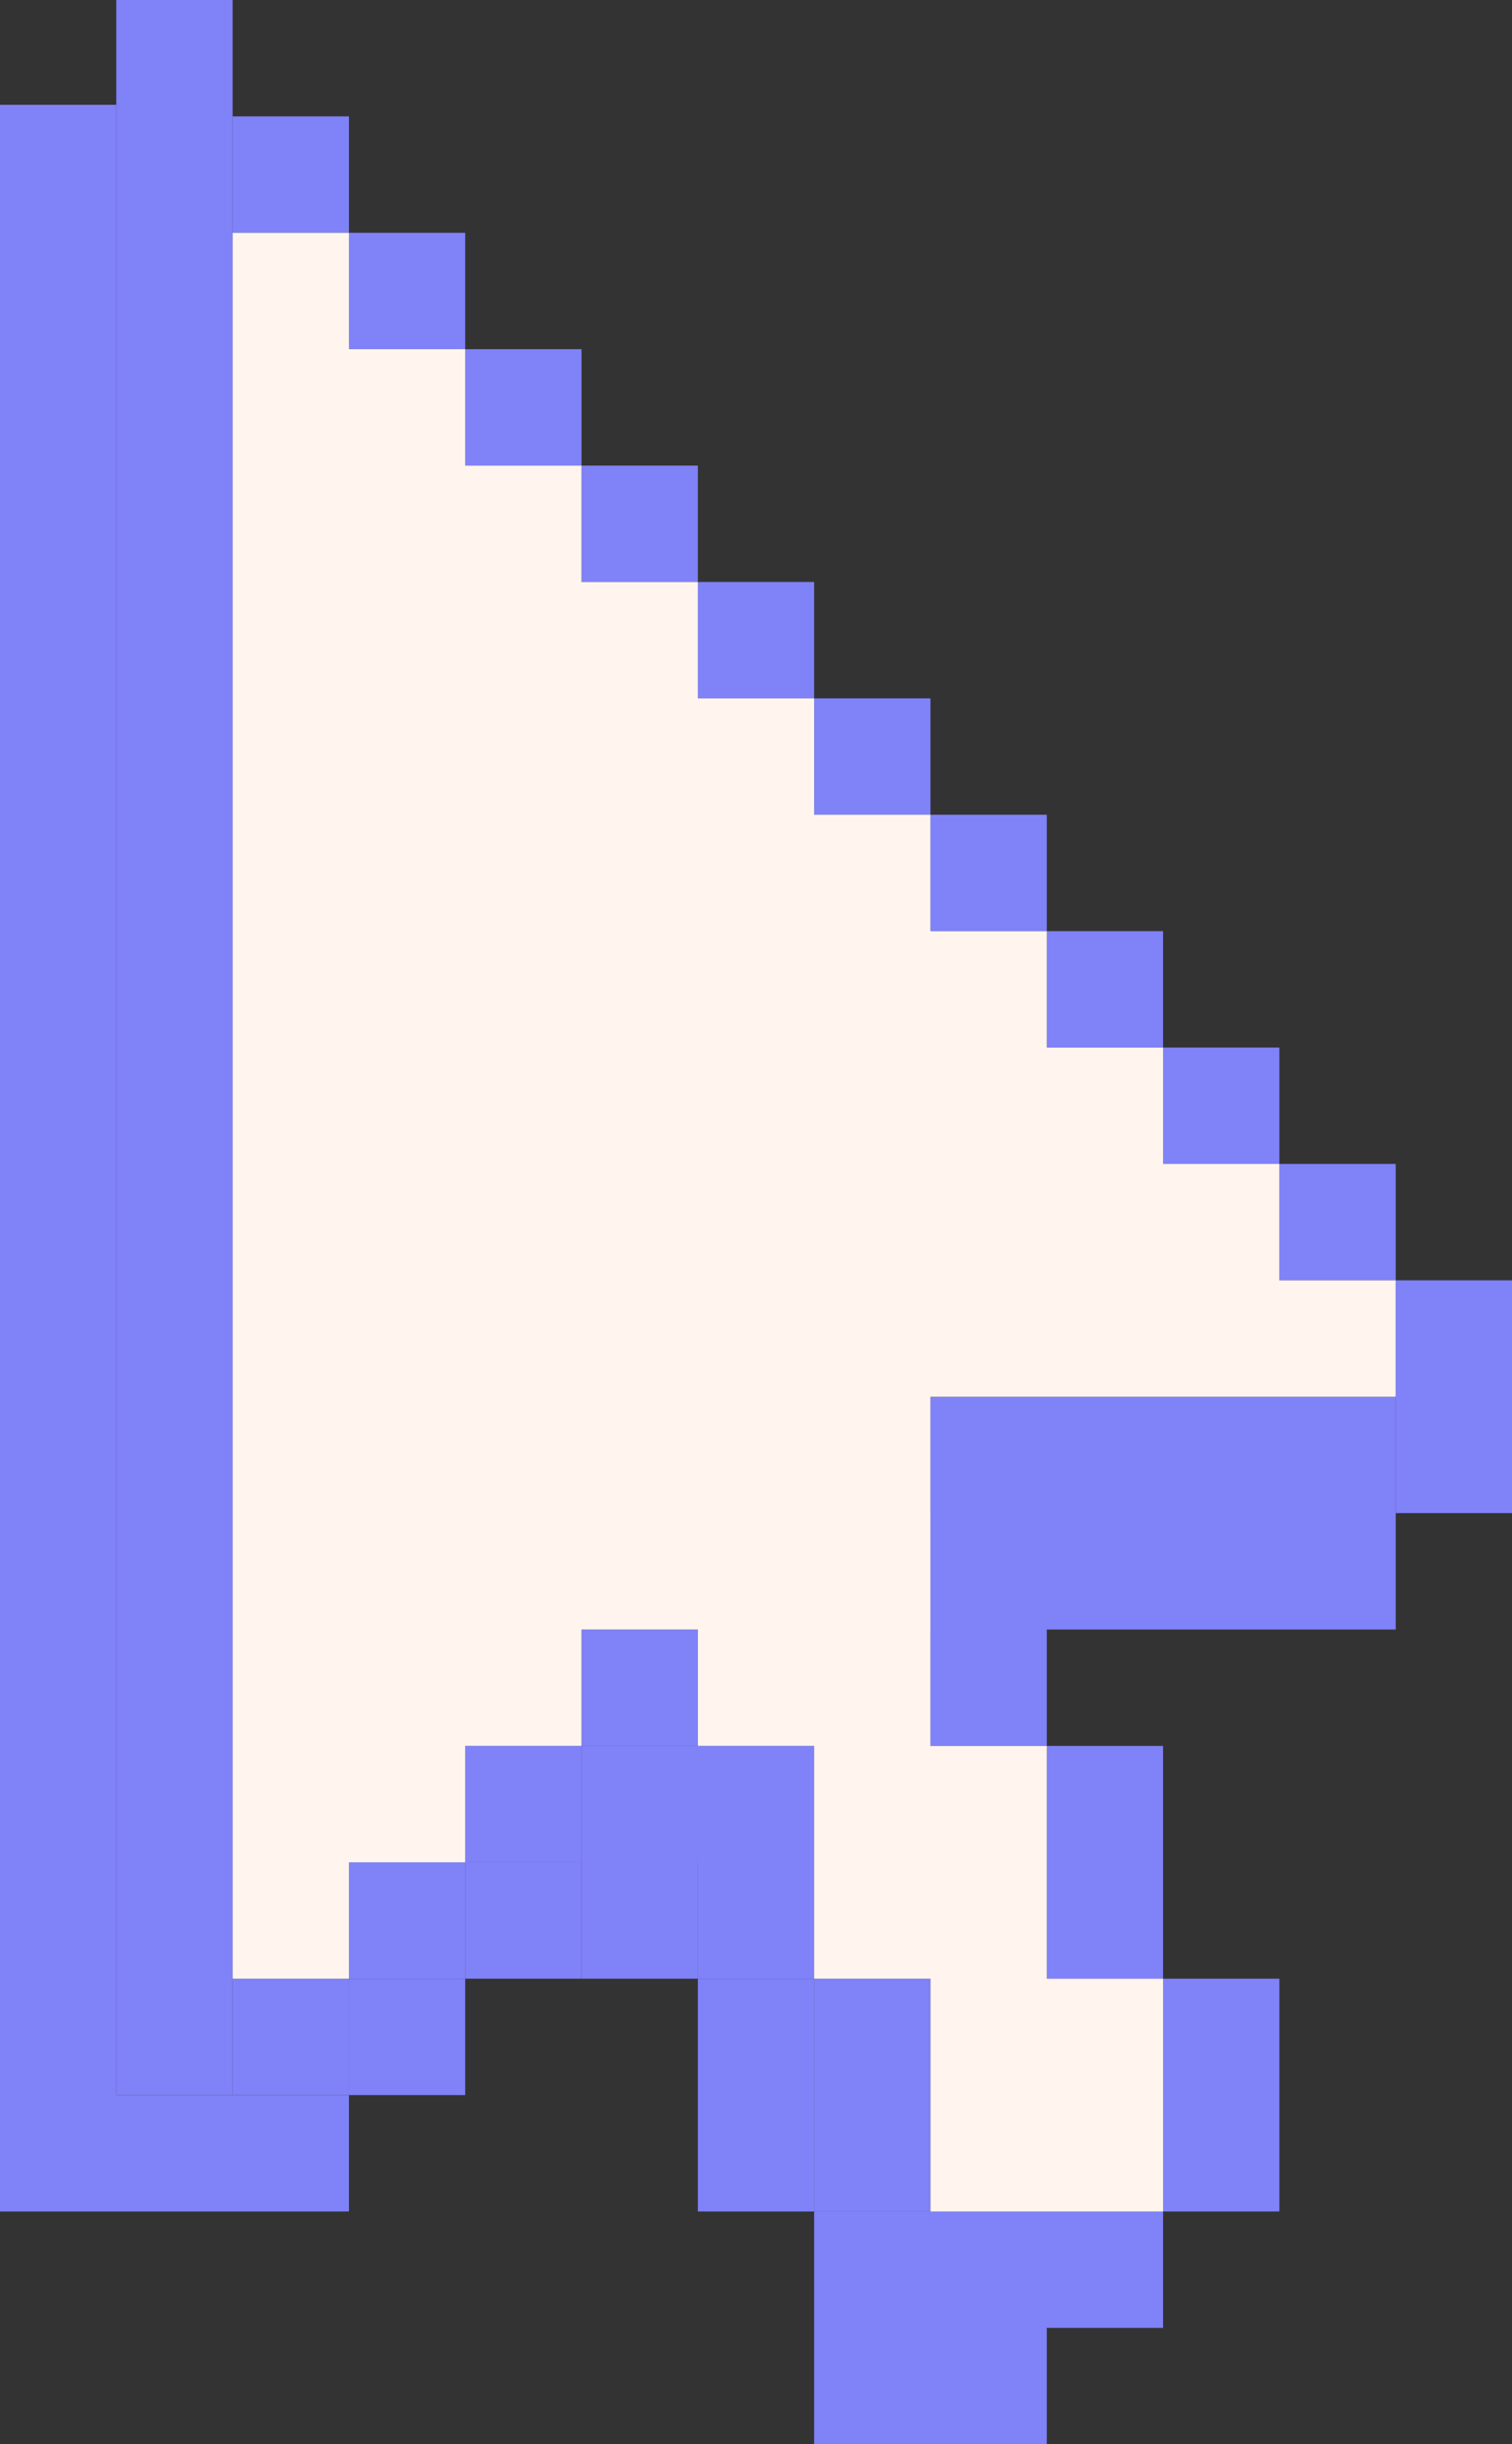
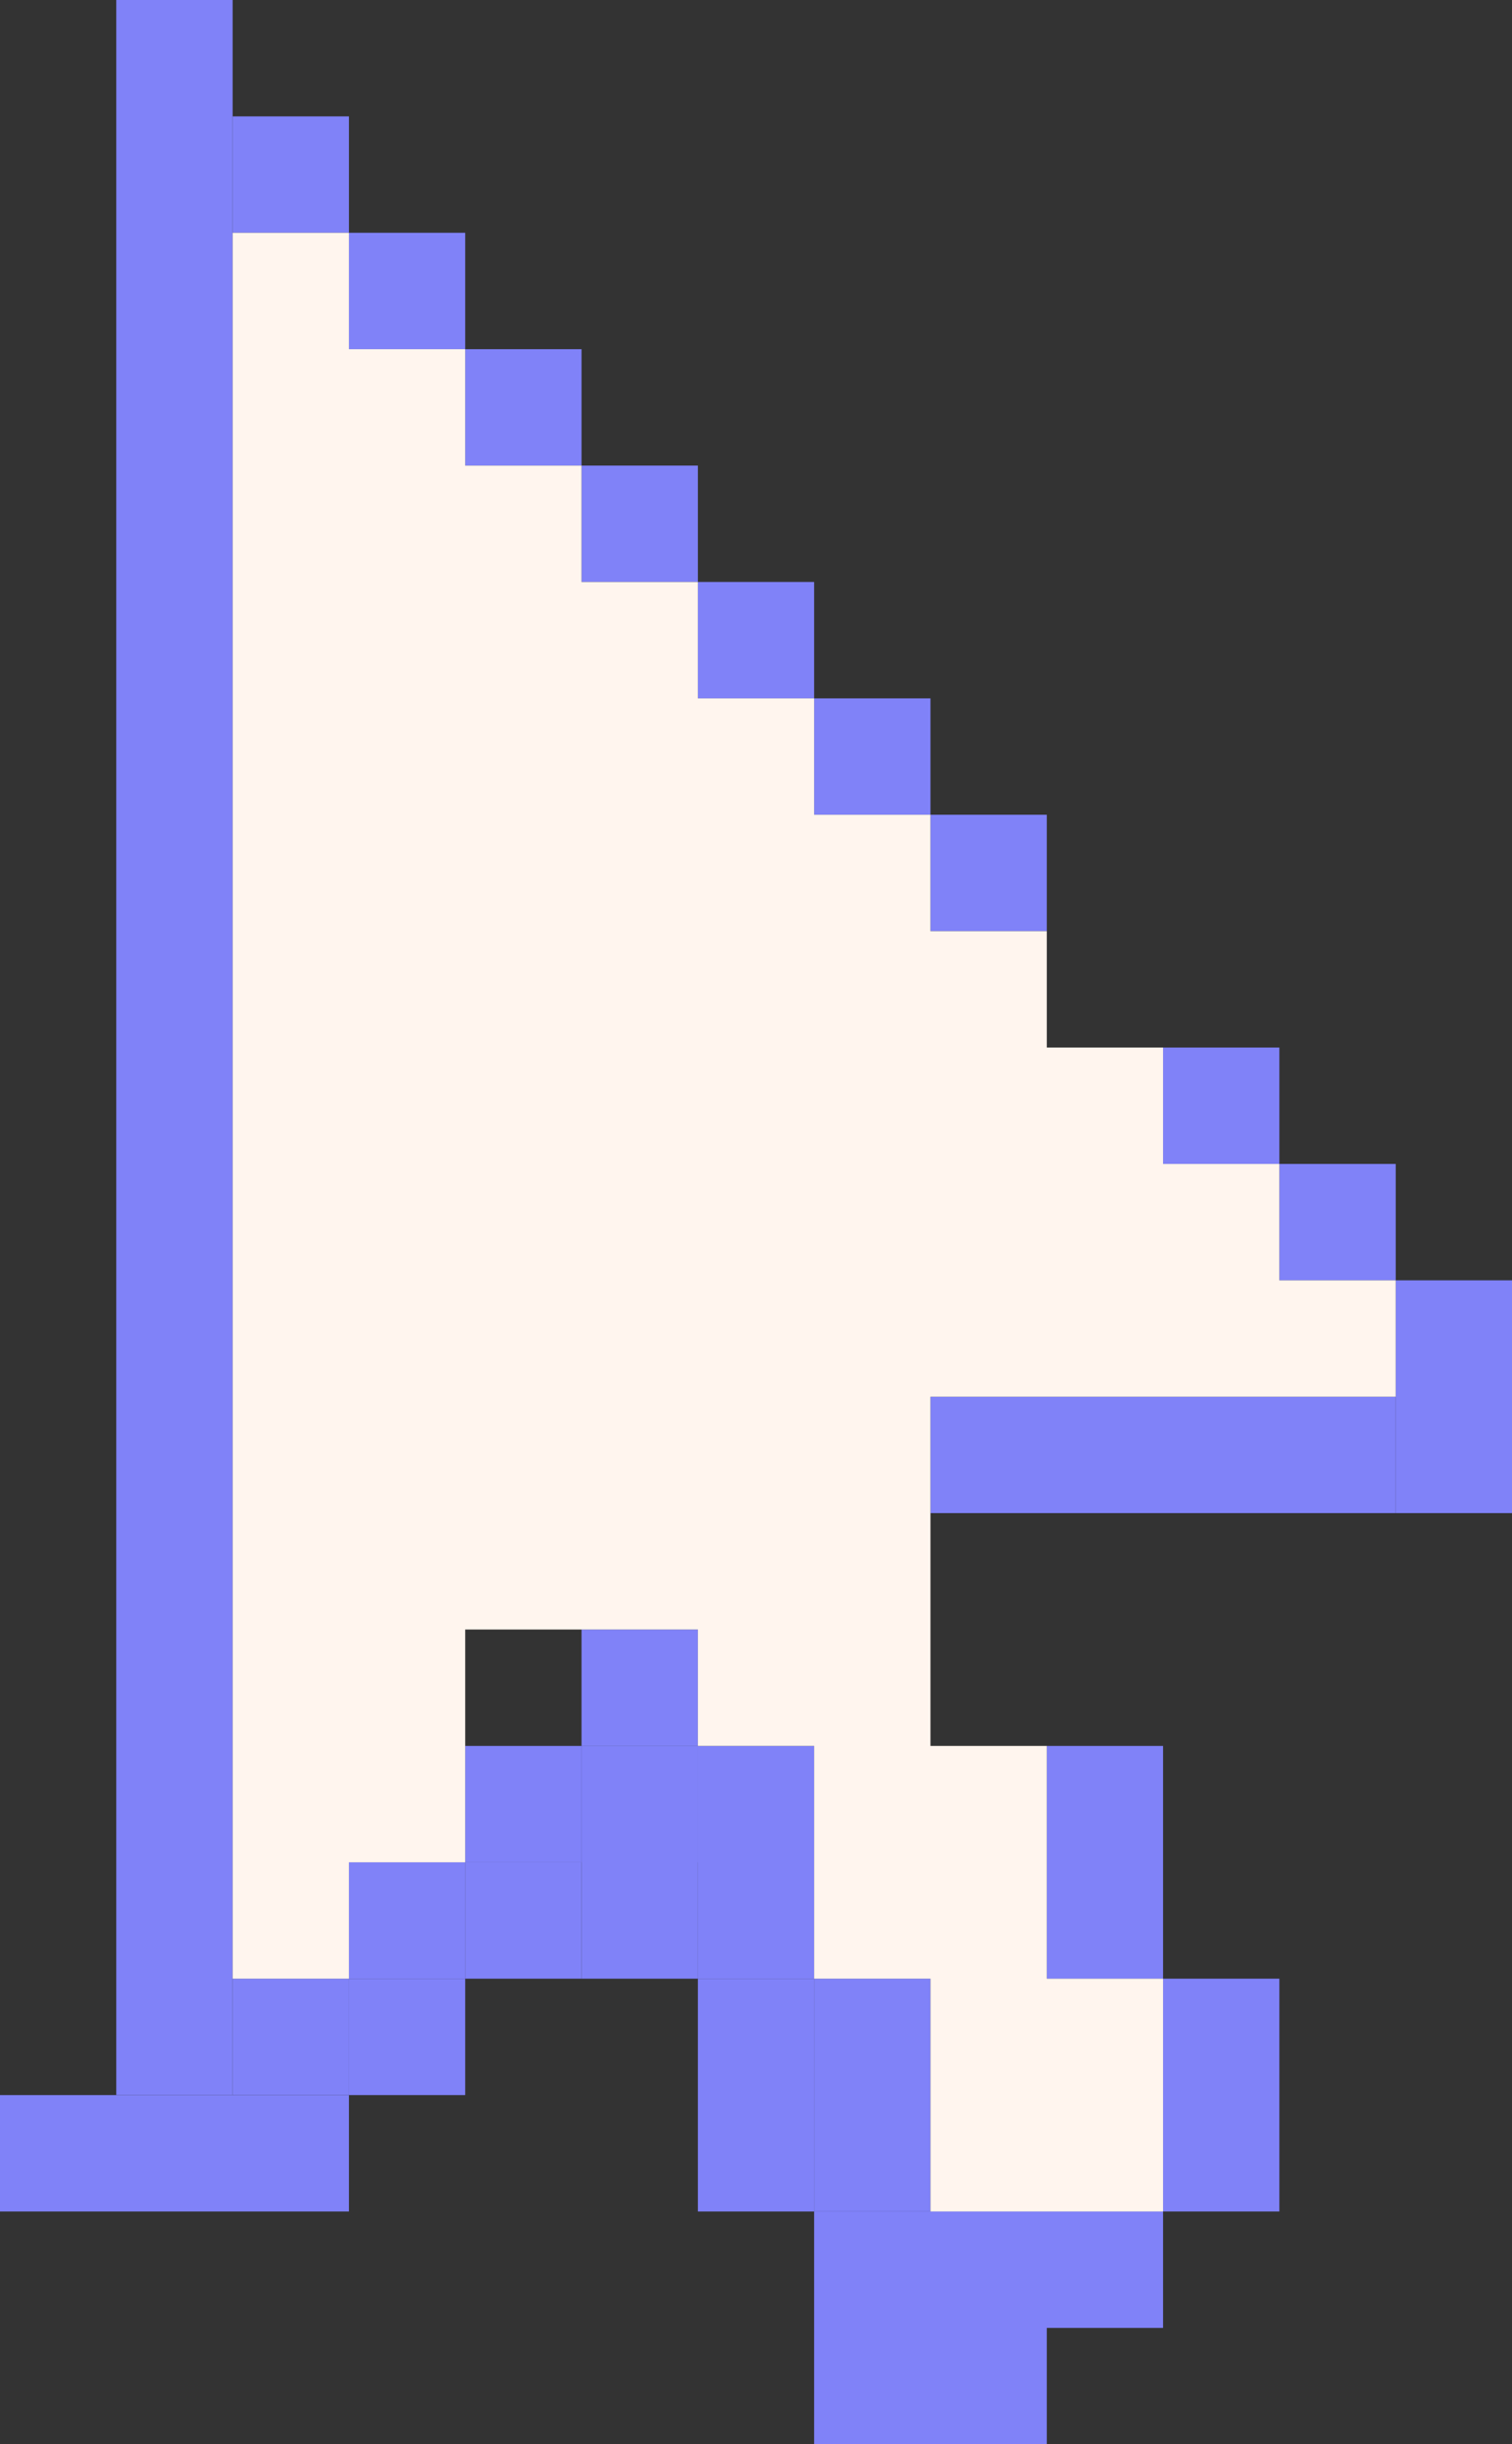
<svg xmlns="http://www.w3.org/2000/svg" width="130" height="210" viewBox="0 0 130 210" fill="none">
  <rect x="0" y="0" width="130" height="210" fill="#333333" stroke="none" />
  <rect x="10" width="10" height="180" fill="#8082F8" />
-   <rect y="9" width="10" height="180" fill="#8082F8" />
  <rect x="20" y="10" width="10" height="10" fill="#8082F8" />
  <rect x="30" y="20" width="10" height="10" fill="#8082F8" />
  <rect x="40" y="30" width="10" height="10" fill="#8082F8" />
  <rect x="50" y="40" width="10" height="10" fill="#8082F8" />
  <rect x="60" y="50" width="10" height="10" fill="#8082F8" />
  <rect x="70" y="60" width="10" height="10" fill="#8082F8" />
  <rect x="80" y="70" width="10" height="10" fill="#8082F8" />
-   <rect x="90" y="80" width="10" height="10" fill="#8082F8" />
  <rect x="100" y="90" width="10" height="10" fill="#8082F8" />
  <rect x="110" y="100" width="10" height="10" fill="#8082F8" />
  <rect x="50" y="140" width="10" height="10" fill="#8082F8" />
  <rect x="50" y="150" width="10" height="10" fill="#8082F8" />
  <rect x="40" y="150" width="10" height="10" fill="#8082F8" />
  <rect x="40" y="160" width="10" height="10" fill="#8082F8" />
  <rect x="30" y="160" width="10" height="10" fill="#8082F8" />
  <rect x="30" y="170" width="10" height="10" fill="#8082F8" />
  <rect x="20" y="170" width="10" height="10" fill="#8082F8" />
  <rect y="180" width="30" height="10" fill="#8082F8" />
-   <rect x="80" y="130" width="10" height="20" fill="#8082F8" />
  <rect x="90" y="150" width="10" height="20" fill="#8082F8" />
  <rect x="100" y="170" width="10" height="20" fill="#8082F8" />
  <rect x="70" y="170" width="10" height="20" fill="#8082F8" />
  <rect x="60" y="170" width="10" height="20" fill="#8082F8" />
  <rect x="60" y="150" width="10" height="20" fill="#8082F8" />
  <rect x="50" y="150" width="10" height="20" fill="#8082F8" />
  <rect x="100" y="190" width="10" height="20" transform="rotate(90 100 190)" fill="#8082F8" />
  <rect x="90" y="190" width="20" height="20" transform="rotate(90 90 190)" fill="#8082F8" />
  <rect x="120" y="110" width="10" height="20" fill="#8082F8" />
  <rect x="80" y="130" width="10" height="40" transform="rotate(-90 80 130)" fill="#8082F8" />
-   <rect x="80" y="140" width="10" height="40" transform="rotate(-90 80 140)" fill="#8082F8" />
-   <path d="M30 20H20V170H30V160H40V150H50V140H60V150H70V170H80V190H100V170H90V150H80V120H120V110H110V100H100V90H90V80H80V70H70V60H60V50H50V40H40V30H30V20Z" fill="#FFF5EE" />
+   <path d="M30 20H20V170H30V160H40V150V140H60V150H70V170H80V190H100V170H90V150H80V120H120V110H110V100H100V90H90V80H80V70H70V60H60V50H50V40H40V30H30V20Z" fill="#FFF5EE" />
</svg>